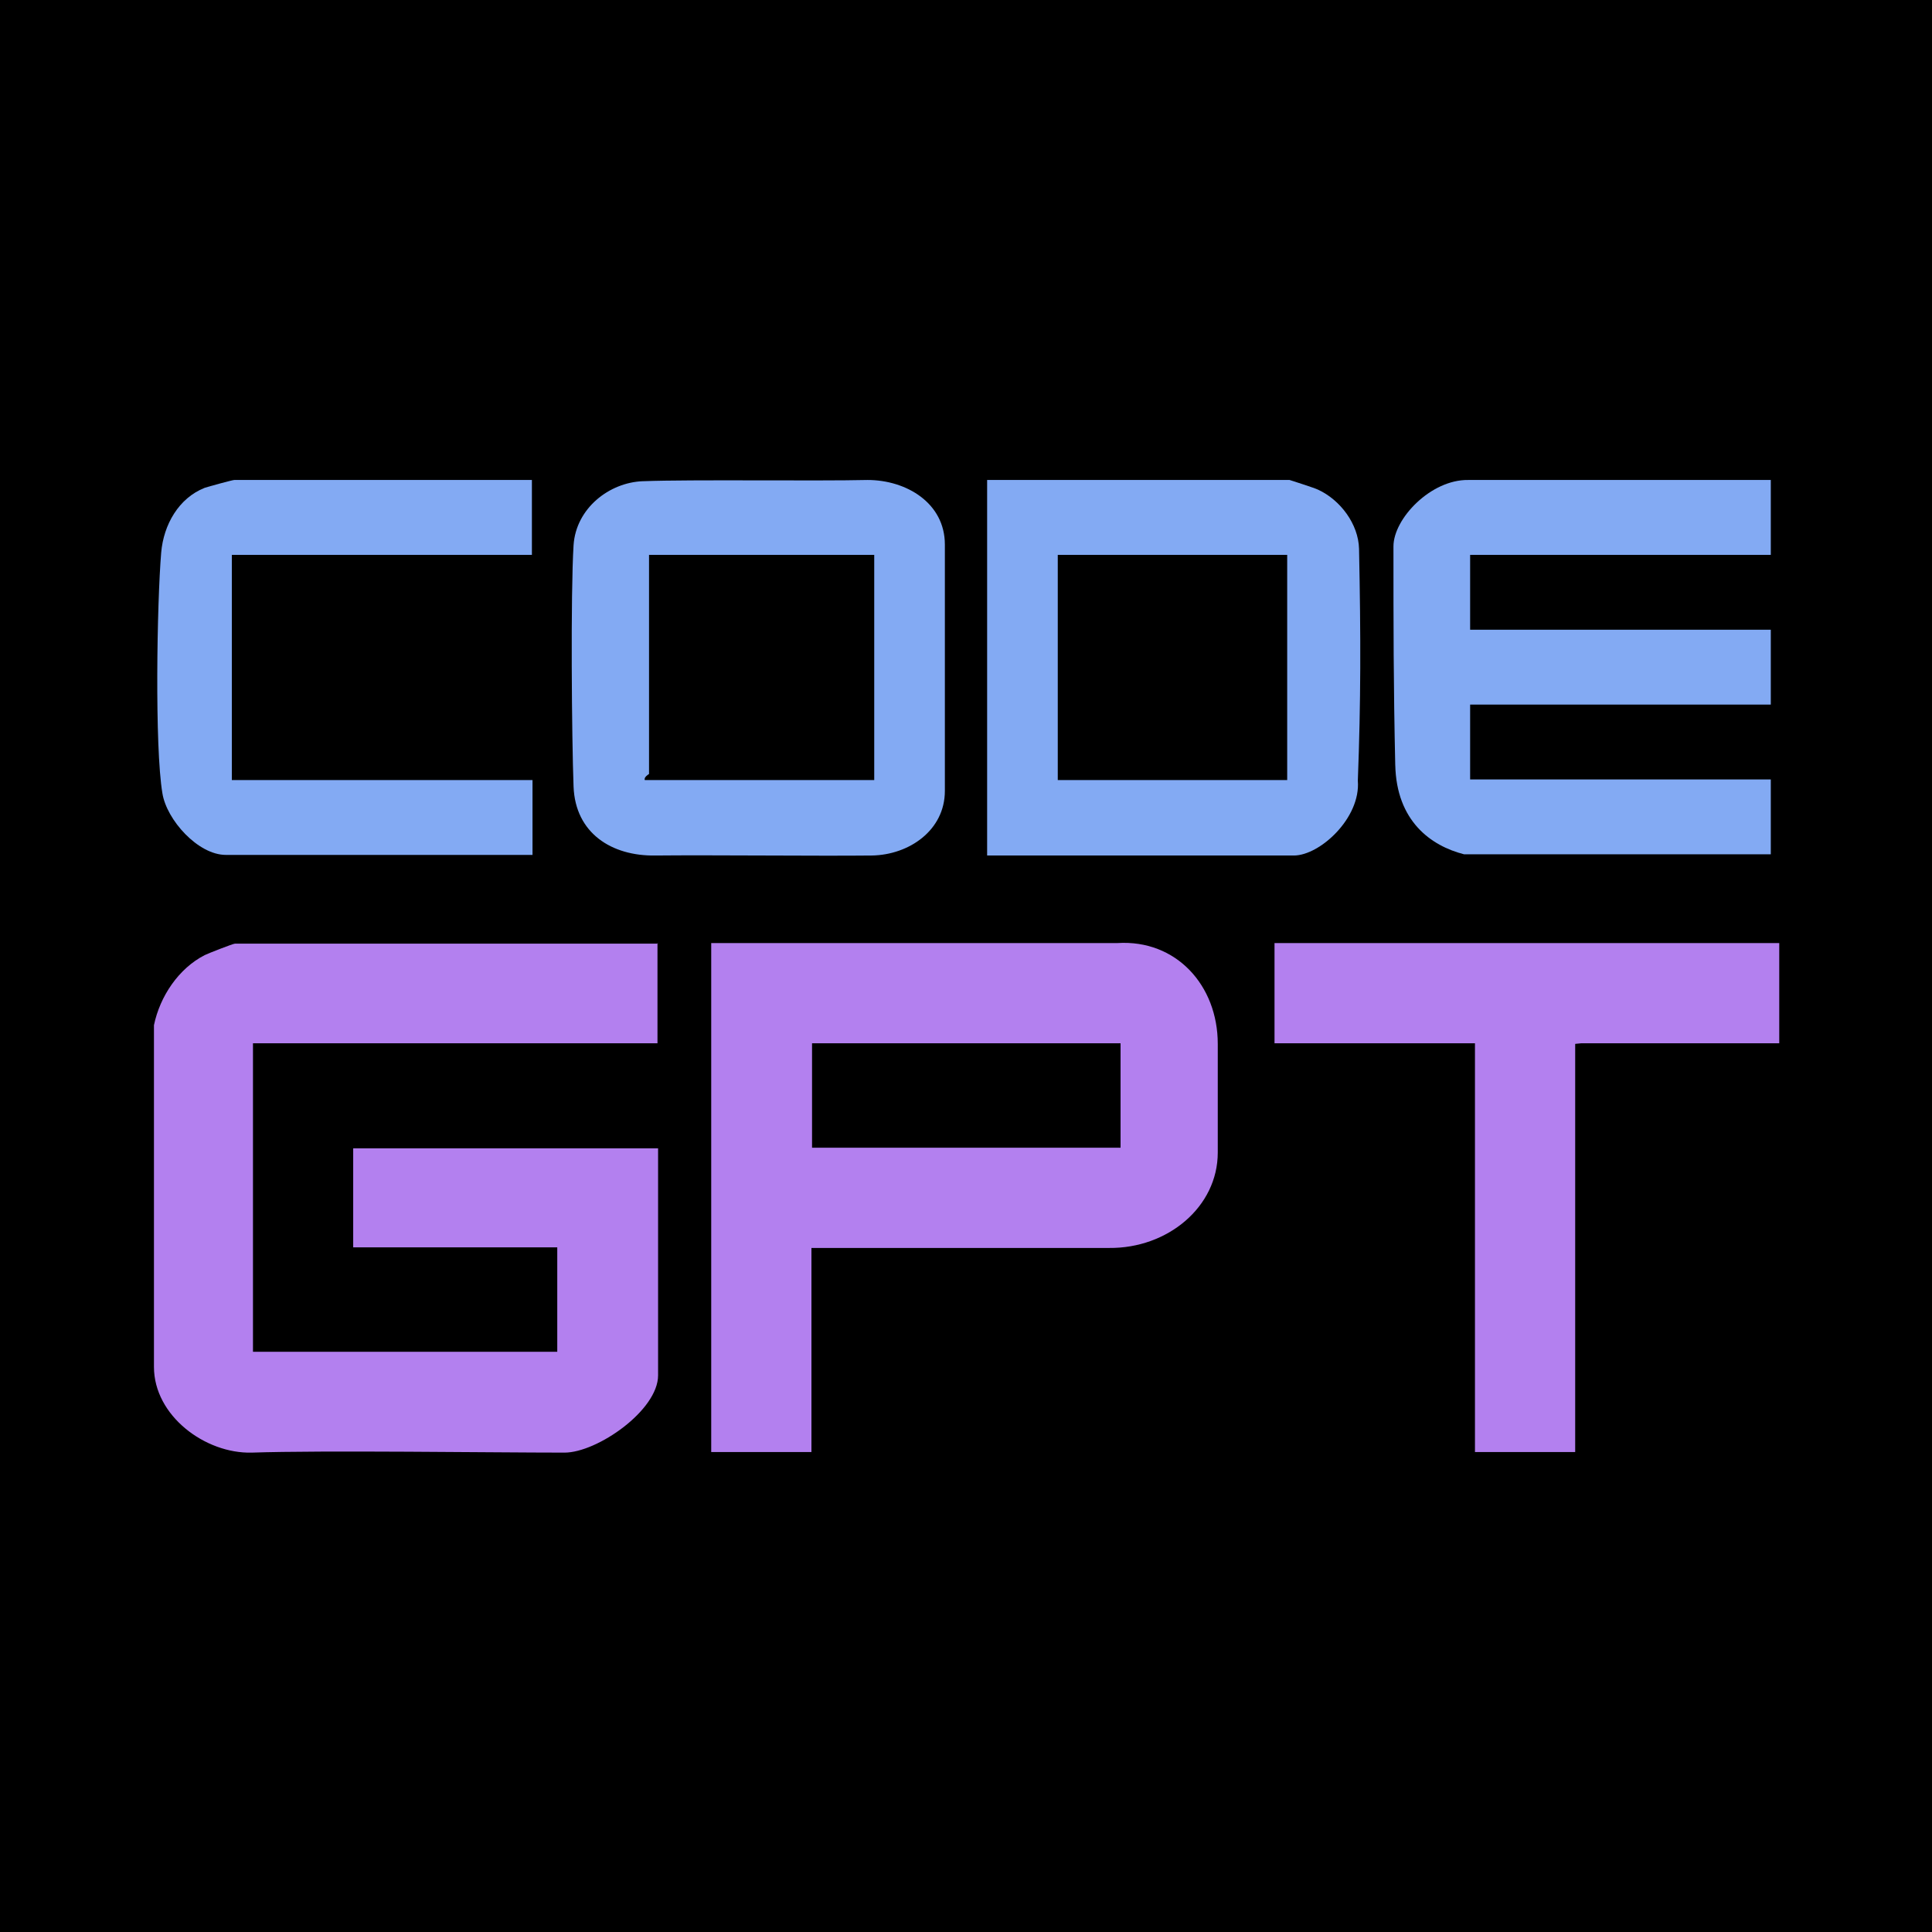
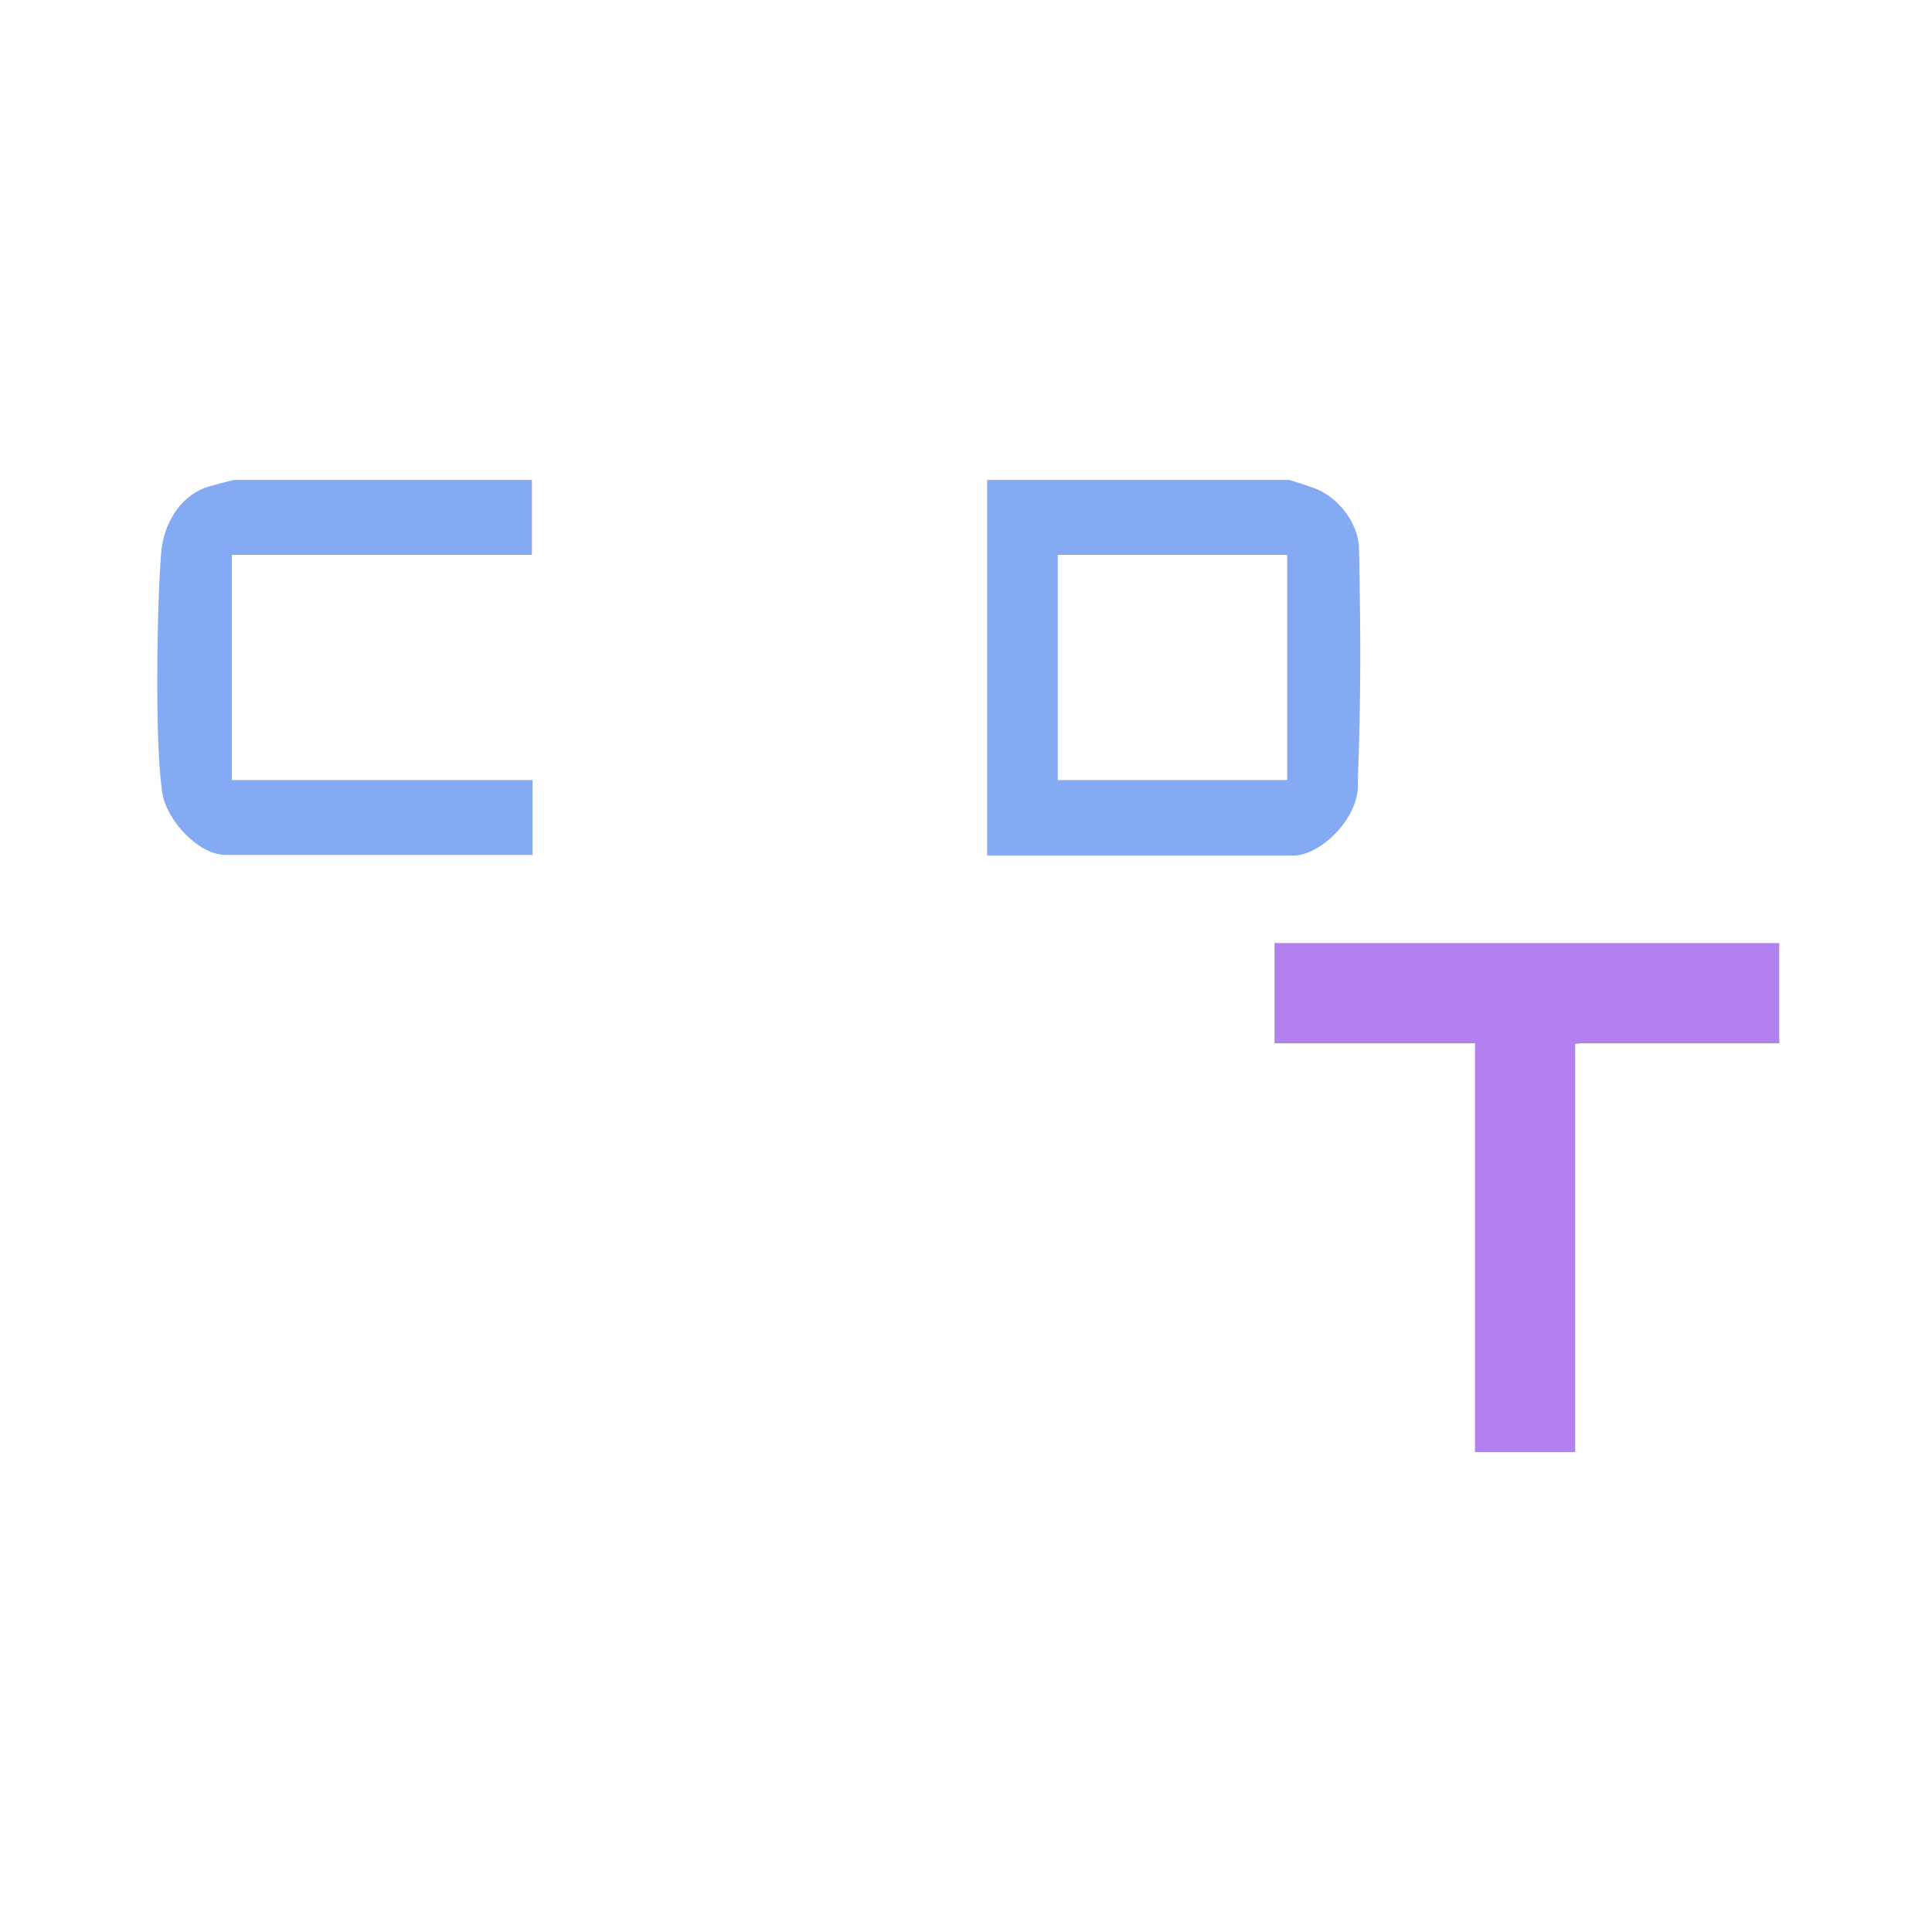
<svg xmlns="http://www.w3.org/2000/svg" id="Layer_1" data-name="Layer 1" viewBox="0 0 32 32">
  <defs>
    <style>
      .cls-1 {
        fill: #b380ef;
      }

      .cls-2 {
        fill: #83aaf3;
      }
    </style>
  </defs>
-   <rect width="32" height="32" />
  <g>
    <g>
-       <path class="cls-1" d="M10.89,15.62v1.66h-6.7v5.11h5.04v-1.73h-3.38v-.1s0-1.31,0-1.31c0-.04,0-.13,0-.23h5.05s0,3.76,0,3.76c0,.58-1.01,1.28-1.55,1.28-1.2,0-4.01-.04-5.18,0-.77.02-1.62-.61-1.62-1.42,0-2.48,0-3.32,0-5.66.1-.48.41-.94.84-1.16.06-.03.47-.19.5-.19h7.01Z" />
-       <path class="cls-1" d="M13.44,20.66v3.39h-1.66v-8.43h6.73c.97-.06,1.66.7,1.66,1.67v1.8c0,.9-.83,1.59-1.8,1.58h-4.93ZM18.56,17.28h-5.11v1.73h5.11v-1.73Z" />
      <polygon class="cls-1" points="29.47 15.62 29.47 17.28 26.19 17.28 26.09 17.29 26.09 24.05 24.43 24.05 24.43 17.28 21.11 17.28 21.11 15.62 29.47 15.62" />
    </g>
    <g>
-       <path class="cls-2" d="M23.11,12.69c-.03-1.35-.03-2.32-.03-3.64,0-.46.62-1.11,1.24-1.1h5.01s0,1.24,0,1.24h-4.98v1.24h4.98v1.24h-4.98v1.24h4.98v1.24h-5.08c-.55-.14-1.12-.55-1.14-1.48Z" />
      <path class="cls-2" d="M16.35,14.17v-6.22h5.01s.41.13.47.16c.37.17.67.57.68.98.03,1.48.03,2.52-.02,3.84.05.62-.63,1.24-1.06,1.24h-5.08ZM21.32,9.19h-3.8v3.73h3.8v-3.73Z" />
-       <path class="cls-2" d="M10.66,7.97c.79-.03,2.86,0,3.71-.02.64,0,1.28.38,1.28,1.07,0,.89,0,3.18,0,4.08,0,.65-.59,1.06-1.21,1.07-.88.01-2.64-.01-3.59,0-.72.01-1.32-.37-1.35-1.14-.03-.79-.05-3.2,0-4,.04-.61.59-1.04,1.15-1.06ZM14.48,9.19h-3.73v3.63s-.09.05-.07.1h3.8v-3.73Z" />
      <path class="cls-2" d="M8.81,7.95v1.24H3.84v3.73h4.98v1.24H3.74c-.46,0-.98-.58-1.05-1.02-.13-.77-.09-3.16-.02-3.99.04-.46.29-.9.72-1.07.06-.02.46-.13.49-.13h4.94Z" />
    </g>
  </g>
</svg>